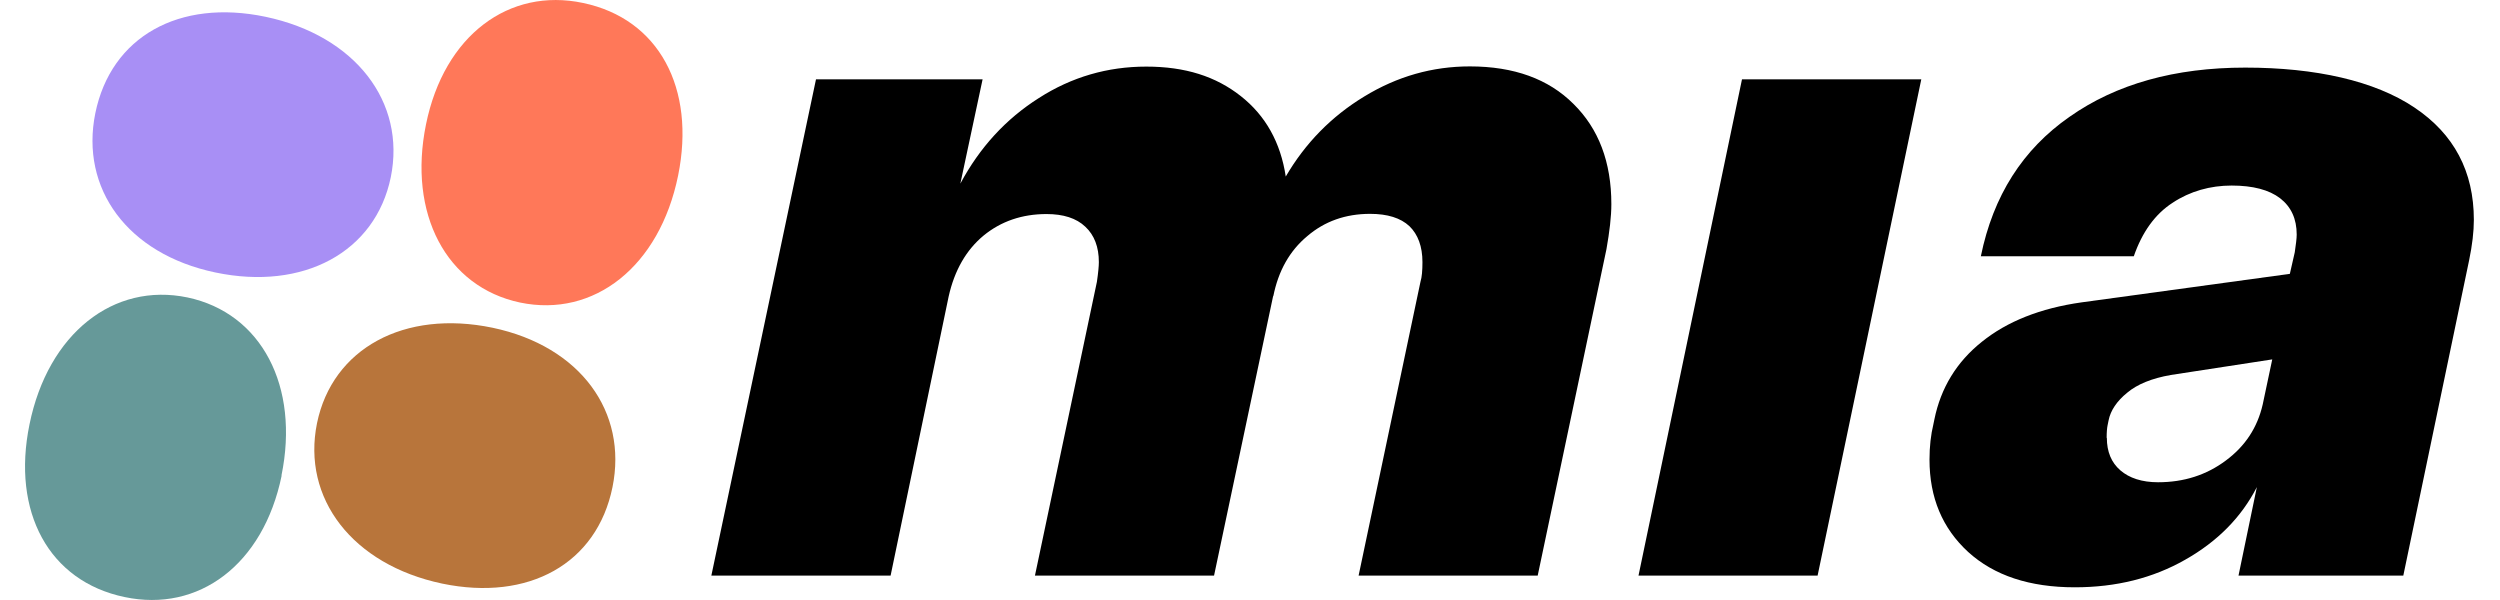
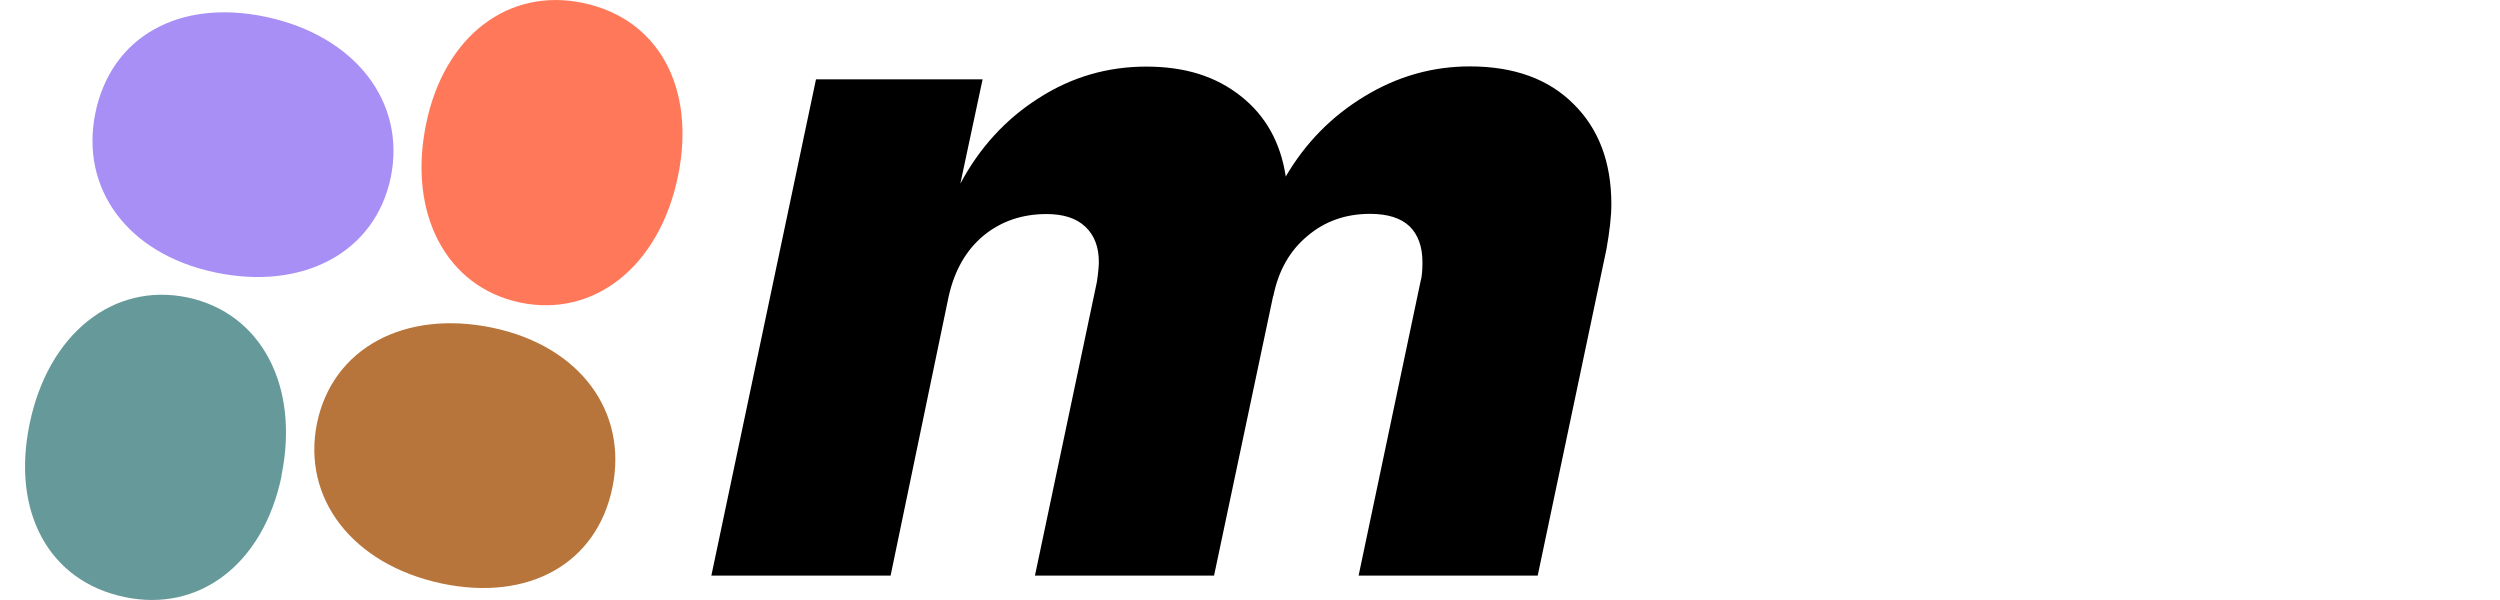
<svg xmlns="http://www.w3.org/2000/svg" width="50px" height="12px" viewBox="0 0 49 12" version="1.1">
  <defs>
    <clipPath id="clip1">
-       <path d="M 38 1 L 48.977 1 L 48.977 12 L 38 12 Z M 38 1 " />
-     </clipPath>
+       </clipPath>
  </defs>
  <g id="surface1">
    <path style=" stroke:none;fill-rule:nonzero;fill:rgb(0%,0%,0%);fill-opacity:1;" d="M 27.949 5.242 C 27.949 4.93 27.859 4.688 27.688 4.523 C 27.512 4.359 27.25 4.277 26.902 4.277 C 26.41 4.277 25.992 4.426 25.645 4.723 C 25.293 5.016 25.066 5.418 24.965 5.93 L 24.965 5.91 L 23.781 11.512 L 20.199 11.512 L 21.438 5.637 C 21.465 5.453 21.477 5.32 21.477 5.242 C 21.477 4.941 21.387 4.703 21.207 4.535 C 21.027 4.363 20.766 4.281 20.43 4.281 C 19.941 4.281 19.52 4.426 19.172 4.711 C 18.824 5 18.59 5.406 18.473 5.93 L 17.312 11.512 L 13.727 11.512 L 15.82 1.586 L 19.152 1.586 L 18.707 3.672 C 19.094 2.949 19.617 2.379 20.277 1.961 C 20.934 1.539 21.652 1.332 22.426 1.332 C 23.203 1.332 23.816 1.527 24.316 1.922 C 24.812 2.312 25.113 2.852 25.215 3.531 C 25.605 2.863 26.129 2.328 26.785 1.93 C 27.445 1.527 28.148 1.328 28.898 1.328 C 29.777 1.328 30.469 1.578 30.969 2.078 C 31.473 2.574 31.727 3.242 31.727 4.082 C 31.727 4.332 31.691 4.633 31.629 4.984 L 30.254 11.512 L 26.672 11.512 L 27.91 5.633 C 27.938 5.543 27.949 5.41 27.949 5.242 Z M 27.949 5.242 " />
-     <path style=" stroke:none;fill-rule:nonzero;fill:rgb(0%,0%,0%);fill-opacity:1;" d="M 34.34 1.586 L 37.926 1.586 L 35.852 11.512 L 32.27 11.512 Z M 34.34 1.586 " />
    <g clip-path="url(#clip1)" clip-rule="nonzero">
      <path style=" stroke:none;fill-rule:nonzero;fill:rgb(0%,0%,0%);fill-opacity:1;" d="M 38.188 8.387 C 38.316 7.758 38.633 7.238 39.137 6.836 C 39.641 6.43 40.305 6.164 41.133 6.047 L 45.297 5.477 L 45.395 5.047 C 45.418 4.891 45.434 4.77 45.434 4.691 C 45.434 4.379 45.324 4.137 45.102 3.965 C 44.883 3.797 44.559 3.711 44.133 3.711 C 43.707 3.711 43.301 3.824 42.953 4.055 C 42.602 4.281 42.344 4.641 42.176 5.125 L 39.117 5.125 C 39.363 3.918 39.953 2.988 40.891 2.336 C 41.824 1.68 42.996 1.352 44.406 1.352 C 45.812 1.352 46.992 1.617 47.785 2.148 C 48.582 2.68 48.977 3.43 48.977 4.398 C 48.977 4.633 48.945 4.902 48.883 5.203 L 47.566 11.512 L 44.27 11.512 L 44.637 9.742 C 44.328 10.344 43.852 10.828 43.203 11.195 C 42.559 11.562 41.824 11.746 40.996 11.746 C 40.094 11.746 39.383 11.512 38.863 11.039 C 38.348 10.566 38.09 9.953 38.09 9.191 C 38.09 8.93 38.117 8.695 38.168 8.484 Z M 41.637 8.758 C 41.637 9.035 41.727 9.25 41.906 9.406 C 42.086 9.562 42.34 9.645 42.66 9.645 C 43.18 9.645 43.629 9.5 44.016 9.211 C 44.406 8.922 44.648 8.551 44.754 8.09 L 44.945 7.188 L 42.914 7.5 C 42.539 7.566 42.246 7.684 42.043 7.855 C 41.836 8.023 41.711 8.211 41.672 8.406 L 41.652 8.504 C 41.641 8.555 41.633 8.641 41.633 8.758 Z M 41.637 8.758 " />
    </g>
    <path style=" stroke:none;fill-rule:nonzero;fill:rgb(65.882%,56.078%,96.078%);fill-opacity:1;" d="M 3.805 5.449 C 5.566 5.82 7.008 5.043 7.316 3.543 C 7.621 2.043 6.609 0.715 4.812 0.336 C 3.086 -0.027 1.719 0.73 1.406 2.266 C 1.102 3.766 2.043 5.078 3.805 5.449 Z M 3.805 5.449 " />
    <path style=" stroke:none;fill-rule:nonzero;fill:rgb(40%,60%,60%);fill-opacity:1;" d="M 5.129 9.512 C 5.496 7.727 4.73 6.262 3.25 5.949 C 1.773 5.641 0.461 6.668 0.09 8.488 C -0.27 10.238 0.477 11.625 1.992 11.941 C 3.469 12.254 4.766 11.297 5.133 9.512 Z M 5.129 9.512 " />
    <path style=" stroke:none;fill-rule:nonzero;fill:rgb(72.157%,45.882%,23.137%);fill-opacity:1;" d="M 9.352 6.555 C 7.59 6.188 6.148 6.965 5.84 8.465 C 5.535 9.965 6.547 11.293 8.344 11.672 C 10.07 12.031 11.438 11.277 11.75 9.742 C 12.055 8.242 11.113 6.926 9.352 6.555 Z M 9.352 6.555 " />
    <path style=" stroke:none;fill-rule:nonzero;fill:rgb(100%,47.059%,34.902%);fill-opacity:1;" d="M 8.02 2.488 C 7.656 4.273 8.422 5.738 9.902 6.051 C 11.379 6.359 12.691 5.332 13.062 3.512 C 13.418 1.762 12.676 0.375 11.16 0.059 C 9.684 -0.254 8.383 0.703 8.02 2.488 Z M 8.02 2.488 " />
  </g>
</svg>